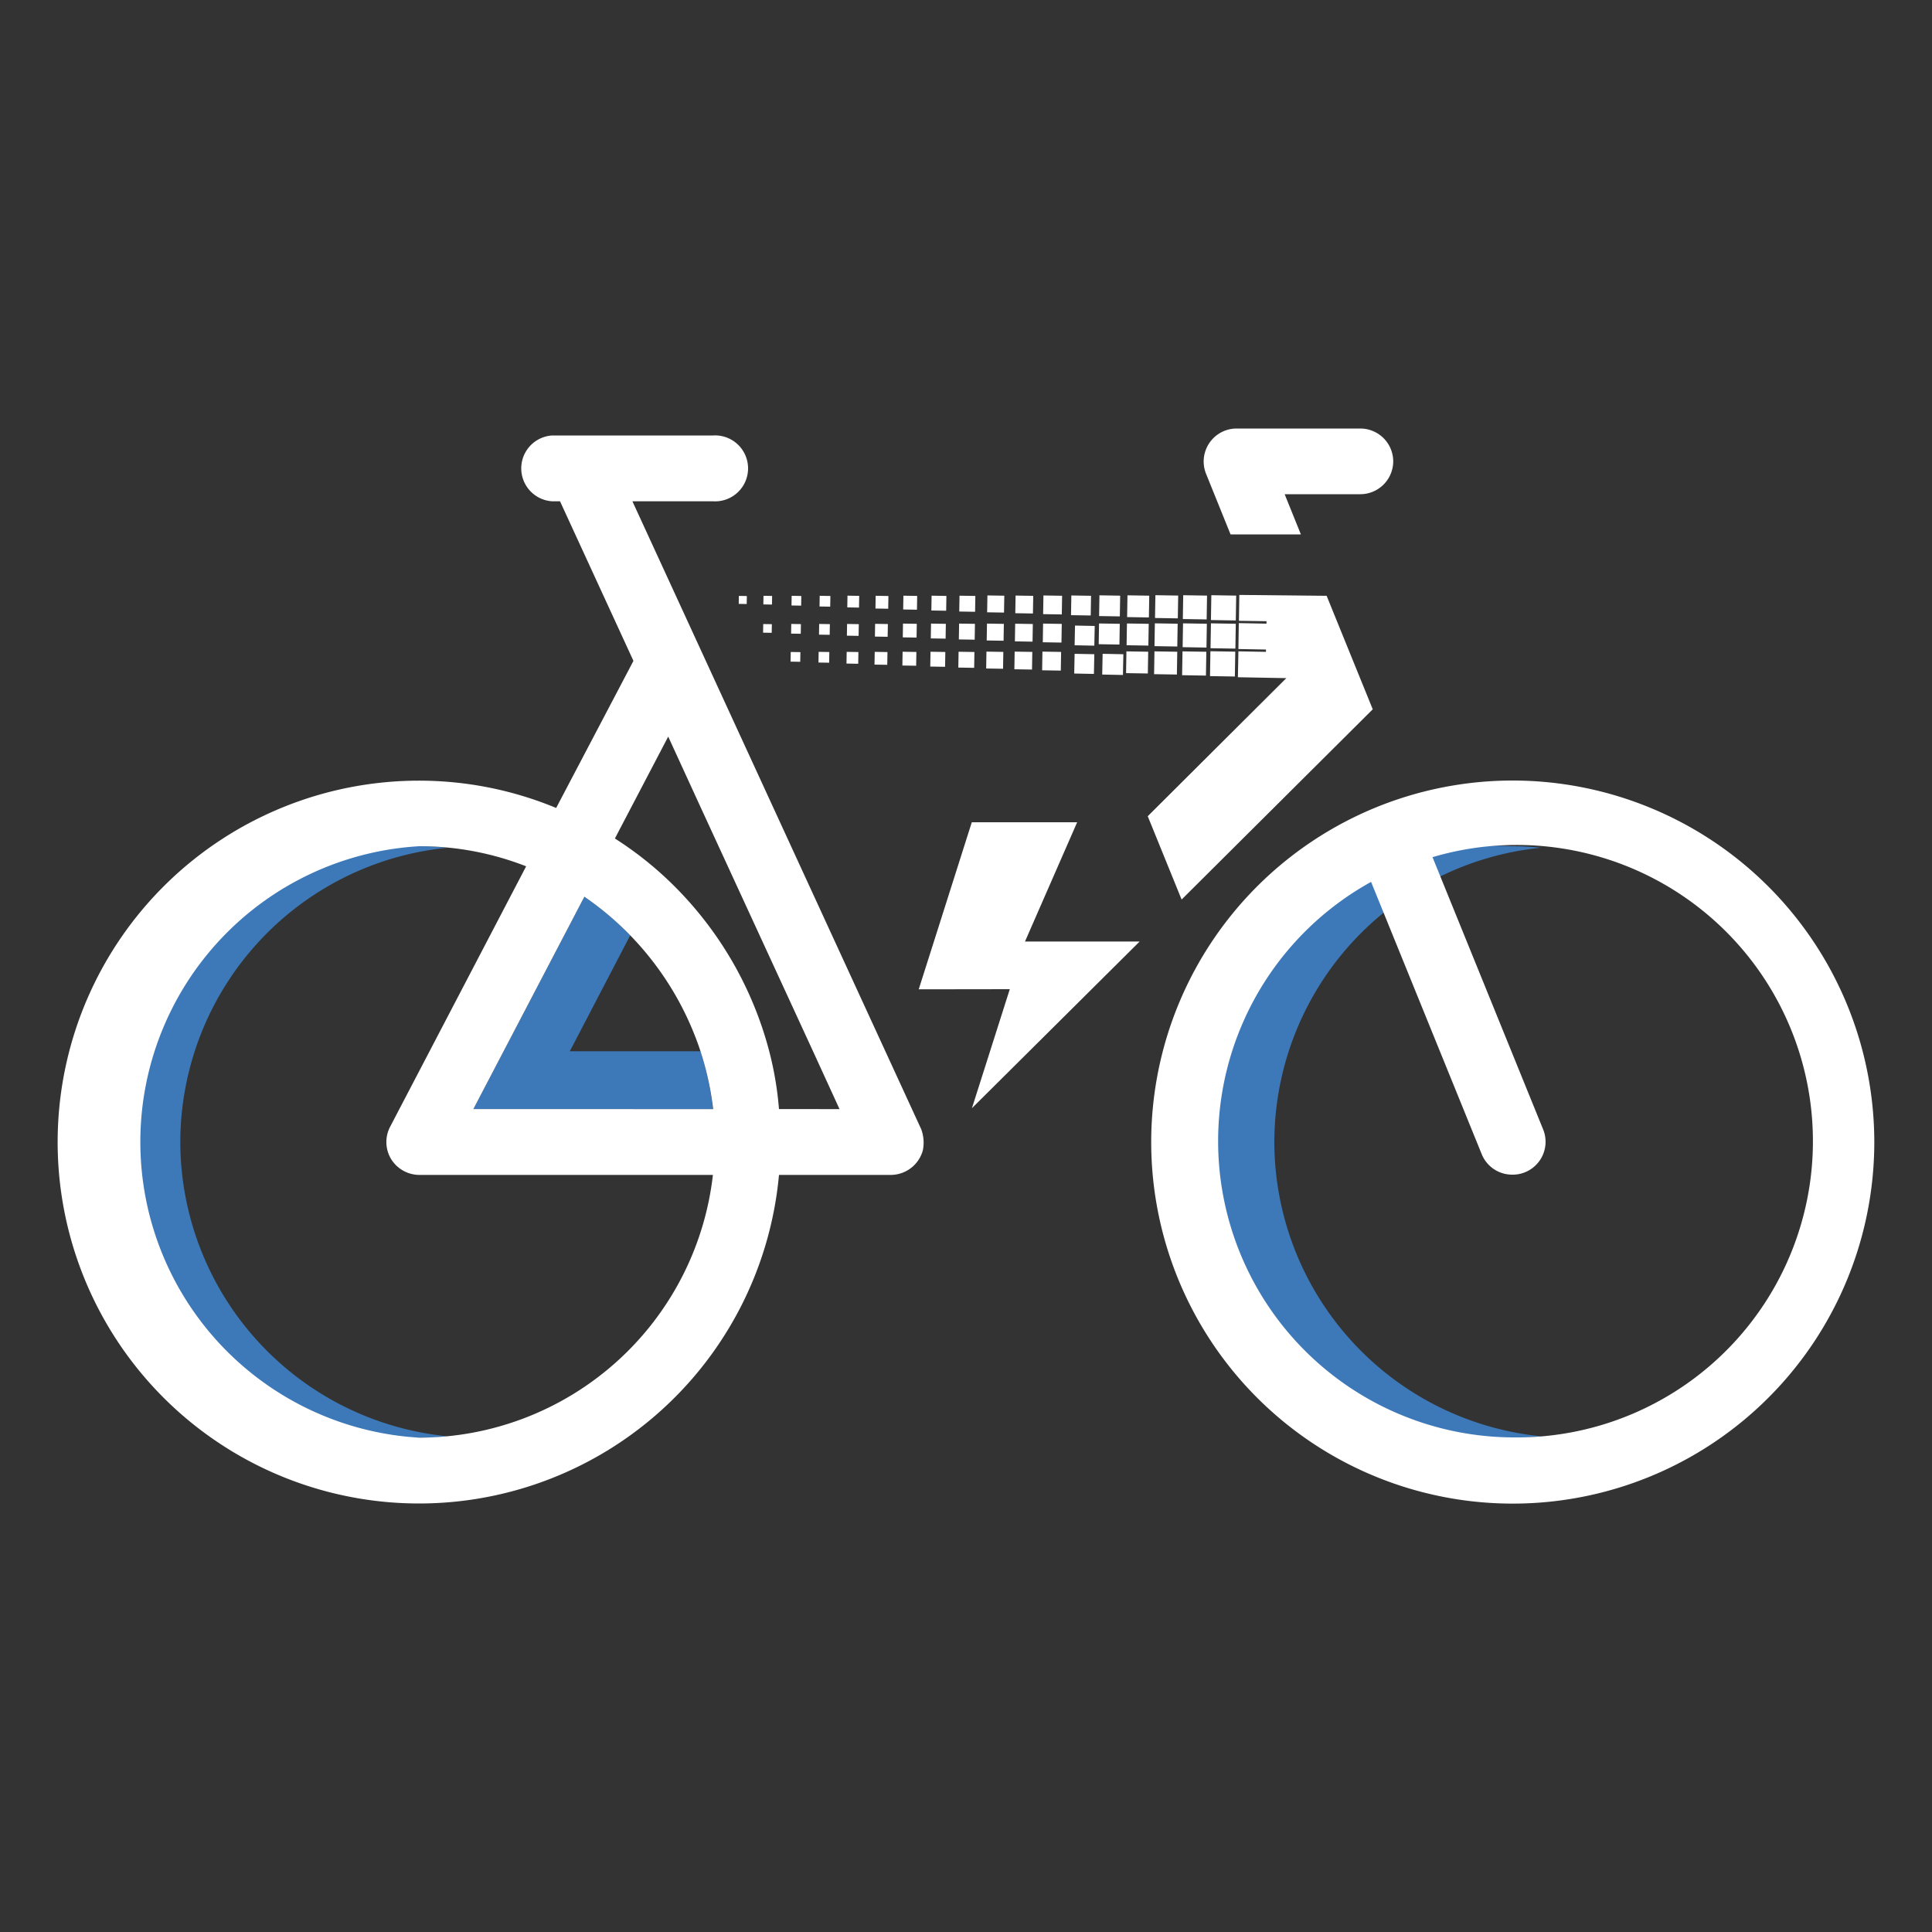
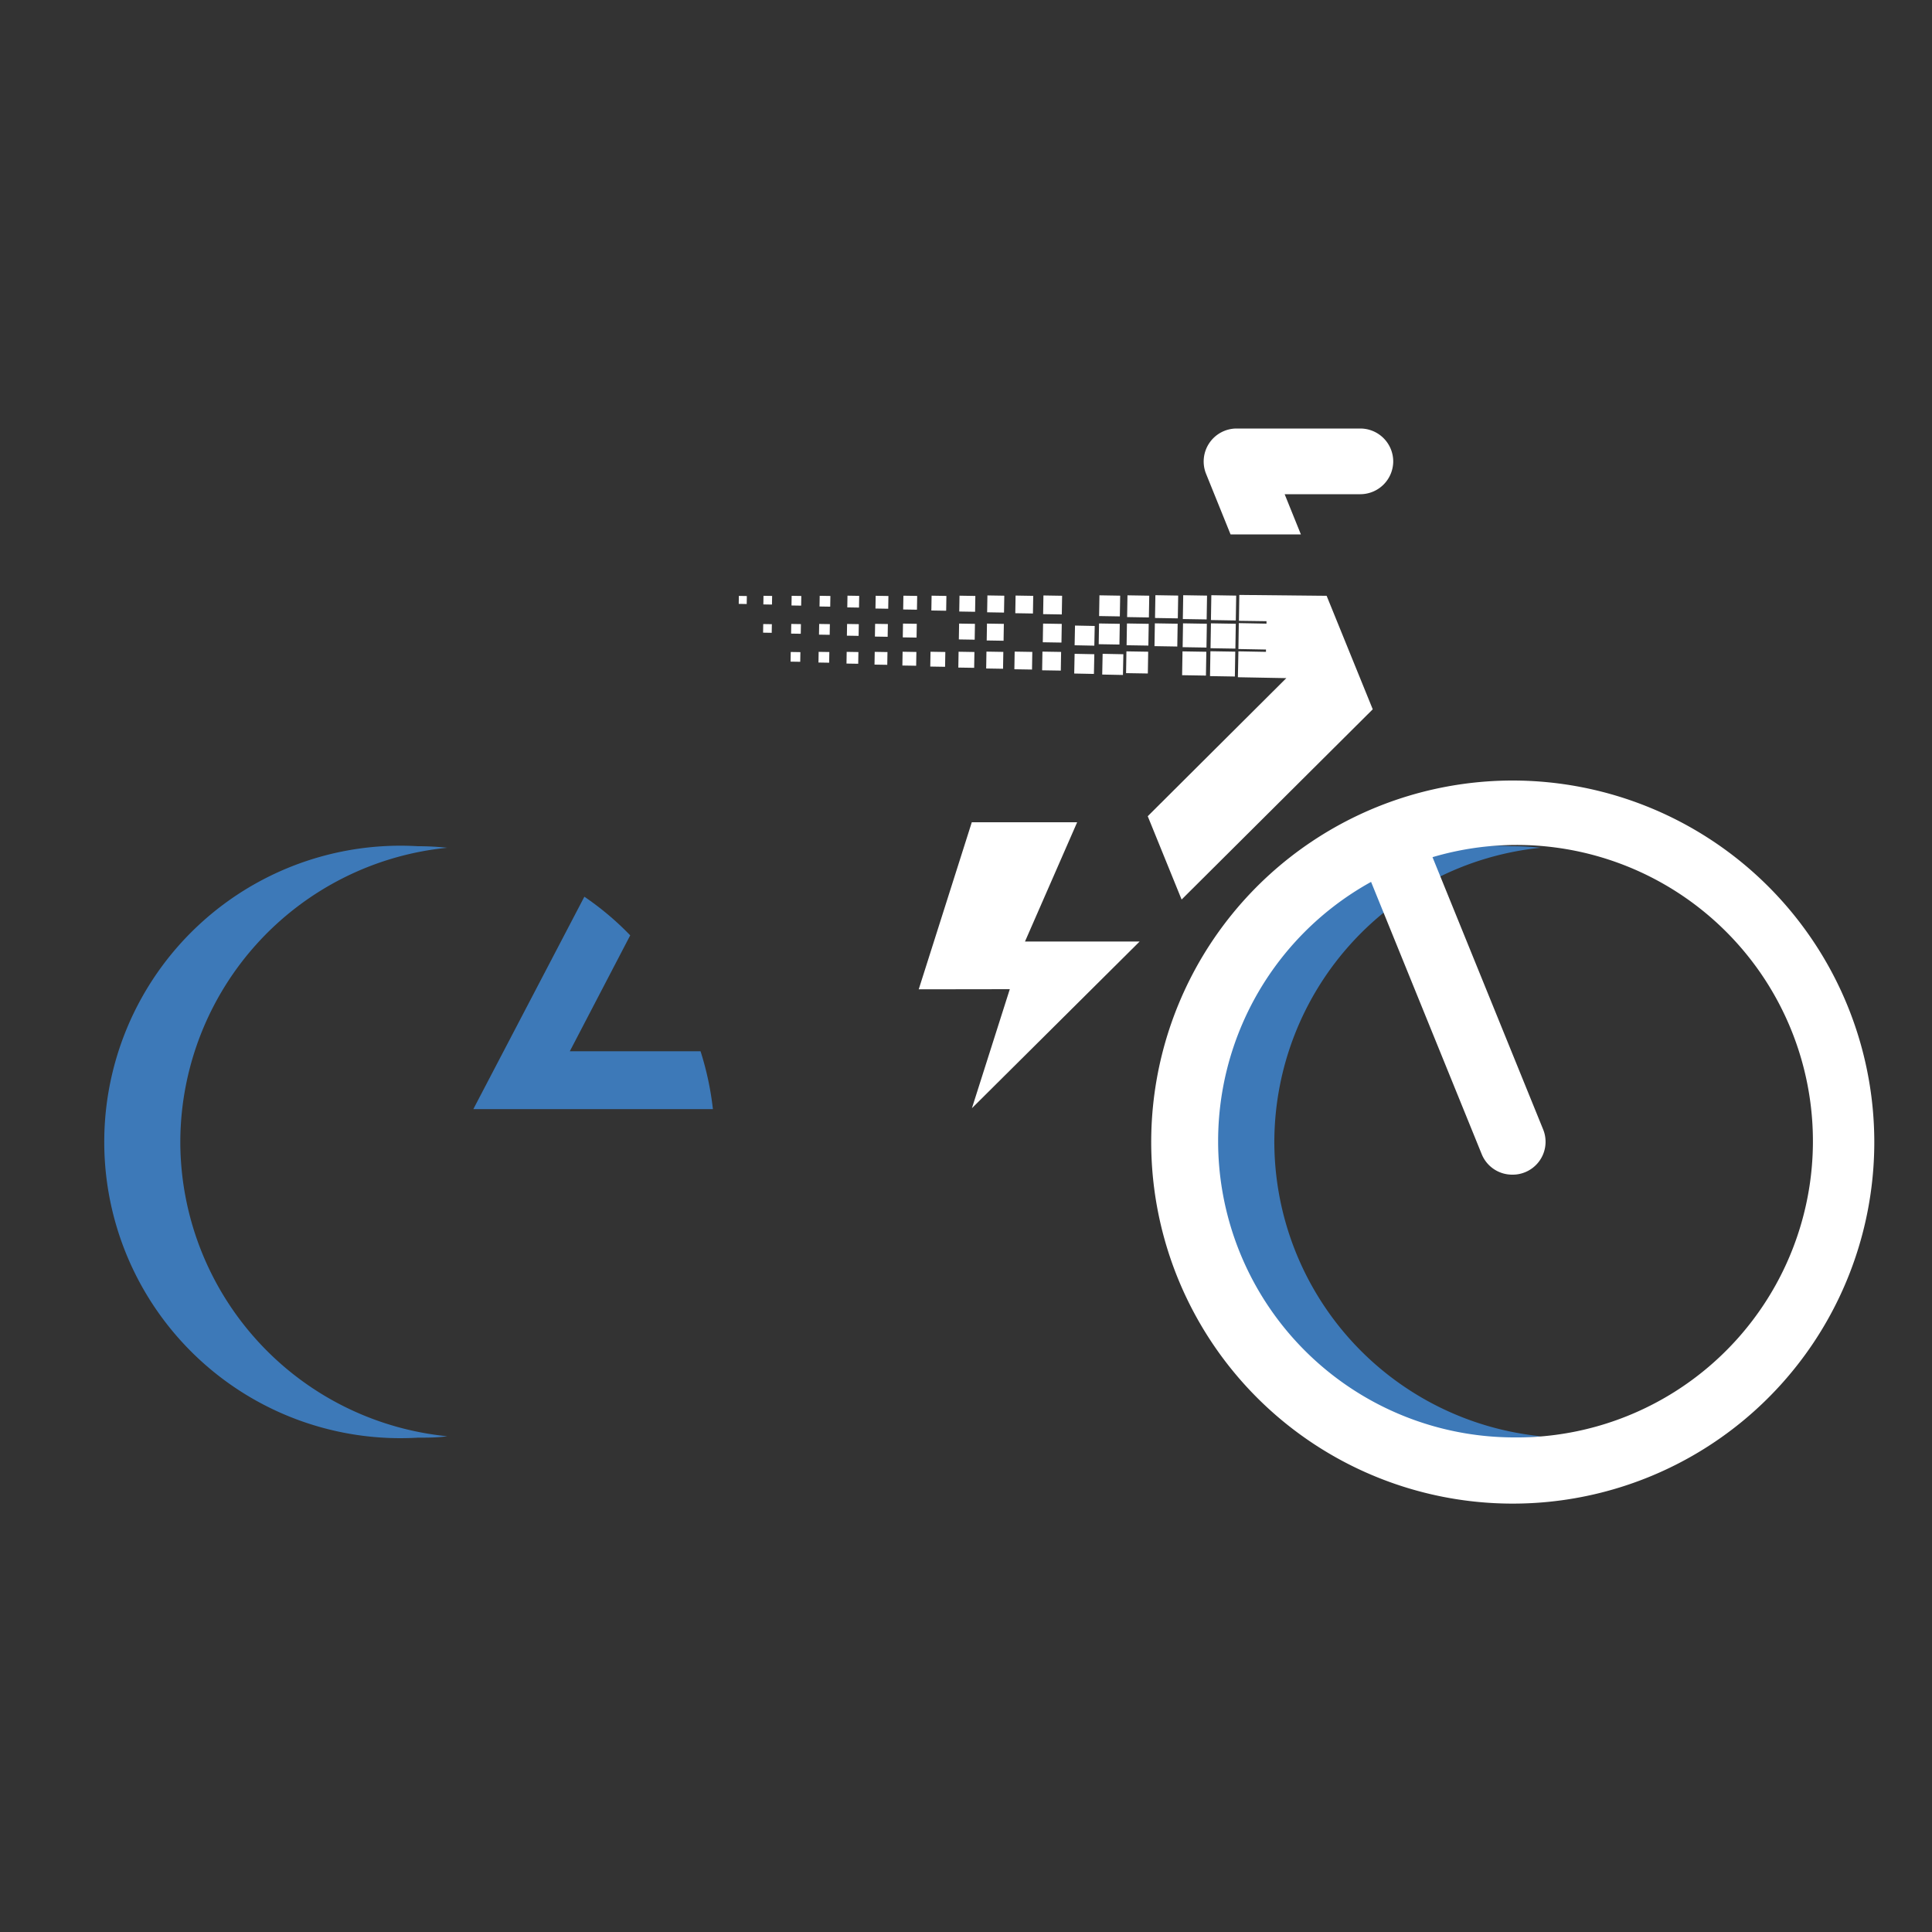
<svg xmlns="http://www.w3.org/2000/svg" id="Layer_1" data-name="Layer 1" width="150" height="150" viewBox="0 0 150 150">
  <rect x="0" y="0" width="150" height="150" fill="#333333" stroke="none" />
  <title>BavariaDirekt_Icon__E-Bike-Versicherung_weiß</title>
  <g id="Shades">
    <path d="M55.35,86.11H36.75l8.62-16.49a22.66,22.66,0,0,1,3.56,3l-4.69,9H54.39A23.32,23.32,0,0,1,55.35,86.11Z" fill="#3d79b8" />
    <path d="M14,88.83c0-.06,0-.11,0-.17s0-.11,0-.16A23,23,0,0,1,34.72,65.82a21.43,21.43,0,0,0-2.27-.12,23,23,0,1,0,0,45.92c.76,0,1.52,0,2.27-.11A23,23,0,0,1,14,88.83Z" fill="#3d79b8" />
    <path d="M98.94,88.83a1,1,0,0,1,0-.17.86.86,0,0,1,0-.16,23,23,0,0,1,20.68-22.68,21.29,21.29,0,0,0-2.27-.12,23,23,0,1,0,0,45.92c.77,0,1.52,0,2.27-.11A23,23,0,0,1,98.94,88.83Z" fill="#3d79b8" />
  </g>
  <rect x="78.84" y="46.25" width="1.37" height="1.37" transform="translate(31.29 125.68) rotate(-89.06)" fill="#fff" />
-   <rect x="78.8" y="48.43" width="1.37" height="1.37" transform="translate(29.08 127.79) rotate(-89.06)" fill="#fff" />
  <rect x="78.77" y="50.61" width="1.37" height="1.37" transform="translate(26.86 129.89) rotate(-89.06)" fill="#fff" />
  <rect x="76.66" y="46.24" width="1.31" height="1.31" transform="translate(29.15 123.43) rotate(-89.06)" fill="#fff" />
  <rect x="76.62" y="48.42" width="1.31" height="1.31" transform="translate(26.95 125.55) rotate(-89.07)" fill="#fff" />
  <rect x="76.58" y="50.6" width="1.31" height="1.31" transform="translate(24.73 127.65) rotate(-89.07)" fill="#fff" />
  <rect x="74.48" y="46.25" width="1.23" height="1.23" transform="translate(27.01 121.19) rotate(-89.06)" fill="#fff" />
  <rect x="74.45" y="48.43" width="1.23" height="1.23" transform="translate(24.8 123.29) rotate(-89.06)" fill="#fff" />
  <rect x="74.41" y="50.6" width="1.23" height="1.23" transform="translate(22.59 125.4) rotate(-89.06)" fill="#fff" />
  <rect x="72.31" y="46.25" width="1.15" height="1.15" transform="translate(24.88 118.94) rotate(-89.06)" fill="#fff" />
-   <rect x="72.28" y="48.43" width="1.15" height="1.15" transform="translate(22.67 121.05) rotate(-89.07)" fill="#fff" />
  <rect x="72.24" y="50.61" width="1.15" height="1.15" transform="translate(20.45 123.16) rotate(-89.07)" fill="#fff" />
  <rect x="70.14" y="46.25" width="1.07" height="1.07" transform="translate(22.74 116.7) rotate(-89.07)" fill="#fff" />
  <rect x="70.11" y="48.43" width="1.07" height="1.07" transform="translate(20.53 118.8) rotate(-89.07)" fill="#fff" />
  <rect x="70.07" y="50.61" width="1.07" height="1.07" transform="translate(18.32 120.91) rotate(-89.07)" fill="#fff" />
  <rect x="67.97" y="46.26" width="0.99" height="0.99" transform="translate(20.59 114.44) rotate(-89.05)" fill="#fff" />
  <rect x="67.93" y="48.44" width="0.99" height="0.99" transform="translate(18.38 116.55) rotate(-89.06)" fill="#fff" />
  <rect x="67.9" y="50.62" width="0.99" height="0.99" transform="translate(16.17 118.66) rotate(-89.06)" fill="#fff" />
  <rect x="65.8" y="46.26" width="0.91" height="0.91" transform="translate(18.45 112.19) rotate(-89.06)" fill="#fff" />
  <rect x="65.76" y="48.44" width="0.91" height="0.91" transform="translate(16.24 114.31) rotate(-89.06)" fill="#fff" />
  <rect x="65.73" y="50.62" width="0.91" height="0.91" transform="translate(14.03 116.41) rotate(-89.06)" fill="#fff" />
  <rect x="63.63" y="46.27" width="0.83" height="0.83" transform="translate(16.32 109.95) rotate(-89.06)" fill="#fff" />
  <rect x="63.59" y="48.45" width="0.83" height="0.83" transform="translate(14.1 112.06) rotate(-89.06)" fill="#fff" />
  <rect x="63.56" y="50.62" width="0.83" height="0.83" transform="translate(11.89 114.16) rotate(-89.06)" fill="#fff" />
  <rect x="61.46" y="46.27" width="0.75" height="0.75" transform="translate(14.19 107.71) rotate(-89.07)" fill="#fff" />
  <rect x="61.42" y="48.45" width="0.75" height="0.75" transform="translate(11.97 109.81) rotate(-89.06)" fill="#fff" />
  <rect x="61.39" y="50.63" width="0.75" height="0.75" transform="translate(9.75 111.92) rotate(-89.06)" fill="#fff" />
  <rect x="57.36" y="46.27" width="0.62" height="0.62" transform="translate(10.14 103.47) rotate(-89.05)" fill="#fff" />
  <rect x="59.29" y="46.27" width="0.67" height="0.67" transform="translate(12.03 105.45) rotate(-89.06)" fill="#fff" />
  <rect x="59.25" y="48.45" width="0.67" height="0.67" transform="translate(9.81 107.55) rotate(-89.04)" fill="#fff" />
  <polygon points="103 46.26 96.22 46.19 96.19 48.2 98.33 48.23 98.33 48.42 96.18 48.38 96.15 50.39 98.29 50.43 98.29 50.61 96.15 50.57 96.11 52.58 99.87 52.65 89.11 63.37 91.74 69.84 106.58 55.07 103 46.26" fill="#fff" />
  <rect x="94.03" y="46.22" width="1.93" height="1.93" transform="translate(46.26 141.4) rotate(-89.06)" fill="#fff" />
  <rect x="93.99" y="48.4" width="1.93" height="1.93" transform="translate(44.05 143.51) rotate(-89.06)" fill="#fff" />
  <rect x="93.96" y="50.58" width="1.93" height="1.93" transform="translate(41.83 145.61) rotate(-89.06)" fill="#fff" />
  <rect x="91.86" y="46.23" width="1.85" height="1.85" transform="translate(44.12 139.16) rotate(-89.07)" fill="#fff" />
  <rect x="91.82" y="48.41" width="1.85" height="1.85" transform="translate(41.91 141.26) rotate(-89.06)" fill="#fff" />
  <rect x="91.79" y="50.58" width="1.85" height="1.85" transform="translate(39.7 143.37) rotate(-89.06)" fill="#fff" />
  <rect x="89.69" y="46.23" width="1.77" height="1.77" transform="translate(41.98 136.9) rotate(-89.06)" fill="#fff" />
  <rect x="89.65" y="48.41" width="1.77" height="1.77" transform="translate(39.76 139.01) rotate(-89.06)" fill="#fff" />
-   <rect x="89.62" y="50.59" width="1.77" height="1.77" transform="translate(37.55 141.12) rotate(-89.06)" fill="#fff" />
  <rect x="87.52" y="46.24" width="1.69" height="1.69" transform="translate(39.84 134.66) rotate(-89.06)" fill="#fff" />
  <rect x="87.48" y="48.41" width="1.69" height="1.69" transform="translate(37.63 136.77) rotate(-89.06)" fill="#fff" />
  <rect x="87.45" y="50.59" width="1.69" height="1.69" transform="translate(35.41 138.87) rotate(-89.06)" fill="#fff" />
  <rect x="85.35" y="46.24" width="1.61" height="1.61" transform="translate(37.7 132.41) rotate(-89.06)" fill="#fff" />
  <rect x="85.31" y="48.42" width="1.61" height="1.61" transform="translate(35.49 134.52) rotate(-89.06)" fill="#fff" />
  <rect x="85.27" y="50.6" width="1.61" height="1.61" transform="matrix(0.02, -1, 1, 0.02, 33.27, 136.63)" fill="#fff" />
-   <rect x="83.17" y="46.24" width="1.53" height="1.53" transform="translate(35.57 130.17) rotate(-89.07)" fill="#fff" />
  <rect x="83.14" y="48.42" width="1.53" height="1.53" transform="matrix(0.02, -1, 1, 0.02, 33.35, 132.27)" fill="#fff" />
  <rect x="83.1" y="50.6" width="1.53" height="1.53" transform="matrix(0.02, -1, 1, 0.02, 31.14, 134.38)" fill="#fff" />
  <rect x="81" y="46.25" width="1.45" height="1.45" transform="translate(33.43 127.92) rotate(-89.07)" fill="#fff" />
  <rect x="80.97" y="48.43" width="1.45" height="1.45" transform="translate(31.21 130.03) rotate(-89.06)" fill="#fff" />
  <rect x="80.93" y="50.6" width="1.45" height="1.45" transform="translate(28.99 132.13) rotate(-89.06)" fill="#fff" />
  <g id="E-bike">
    <polygon points="79.58 73.1 83.63 63.84 75.45 63.84 71.33 76.81 78.4 76.8 75.46 86.04 88.48 73.1 79.58 73.1" fill="#fff" />
    <path d="M95.54,41.49H101l-1.26-3.12h5.88a2.56,2.56,0,0,0,2.55-2.55,2.56,2.56,0,0,0-2.55-2.55H96a2.56,2.56,0,0,0-2.36,3.52Z" fill="#fff" />
    <path d="M117.45,60.6a28.07,28.07,0,1,0,28.07,28.06A28.09,28.09,0,0,0,117.45,60.6Zm0,51a23,23,0,0,1-11-43.13l8.59,21.14a2.55,2.55,0,0,0,2.37,1.59,2.53,2.53,0,0,0,1-.19,2.55,2.55,0,0,0,1.4-3.32l-8.59-21.14a23,23,0,1,1,6.22,45.05Z" fill="#fff" />
-     <path d="M71.6,87.91a1.27,1.27,0,0,0-.06-.18.21.21,0,0,0-.05-.13L49.1,38.92h6.26a2.56,2.56,0,1,0,0-5.11H42.87a2.56,2.56,0,0,0,0,5.11h.61l5.7,12.39-6,11.42a27.77,27.77,0,0,0-10.69-2.12A28.06,28.06,0,1,0,60.48,91.22h8.69a2.59,2.59,0,0,0,2.48-1.91A3,3,0,0,0,71.6,87.91ZM32.54,111.62a23,23,0,0,1,0-45.92,22.69,22.69,0,0,1,8.31,1.56L30.29,87.48a2.56,2.56,0,0,0,.07,2.5,2.59,2.59,0,0,0,2.18,1.24H55.35A23,23,0,0,1,32.54,111.62Zm4.21-25.51,8.62-16.49a23.45,23.45,0,0,1,9,11.95,23.32,23.32,0,0,1,1,4.54Zm23.73,0a26.09,26.09,0,0,0-.77-4.54A28.2,28.2,0,0,0,51.4,67.89a27.42,27.42,0,0,0-3.66-2.79v0l4.14-7.91h0l2.39,5.21L63.1,81.57l2.08,4.54Z" fill="#fff" />
  </g>
</svg>